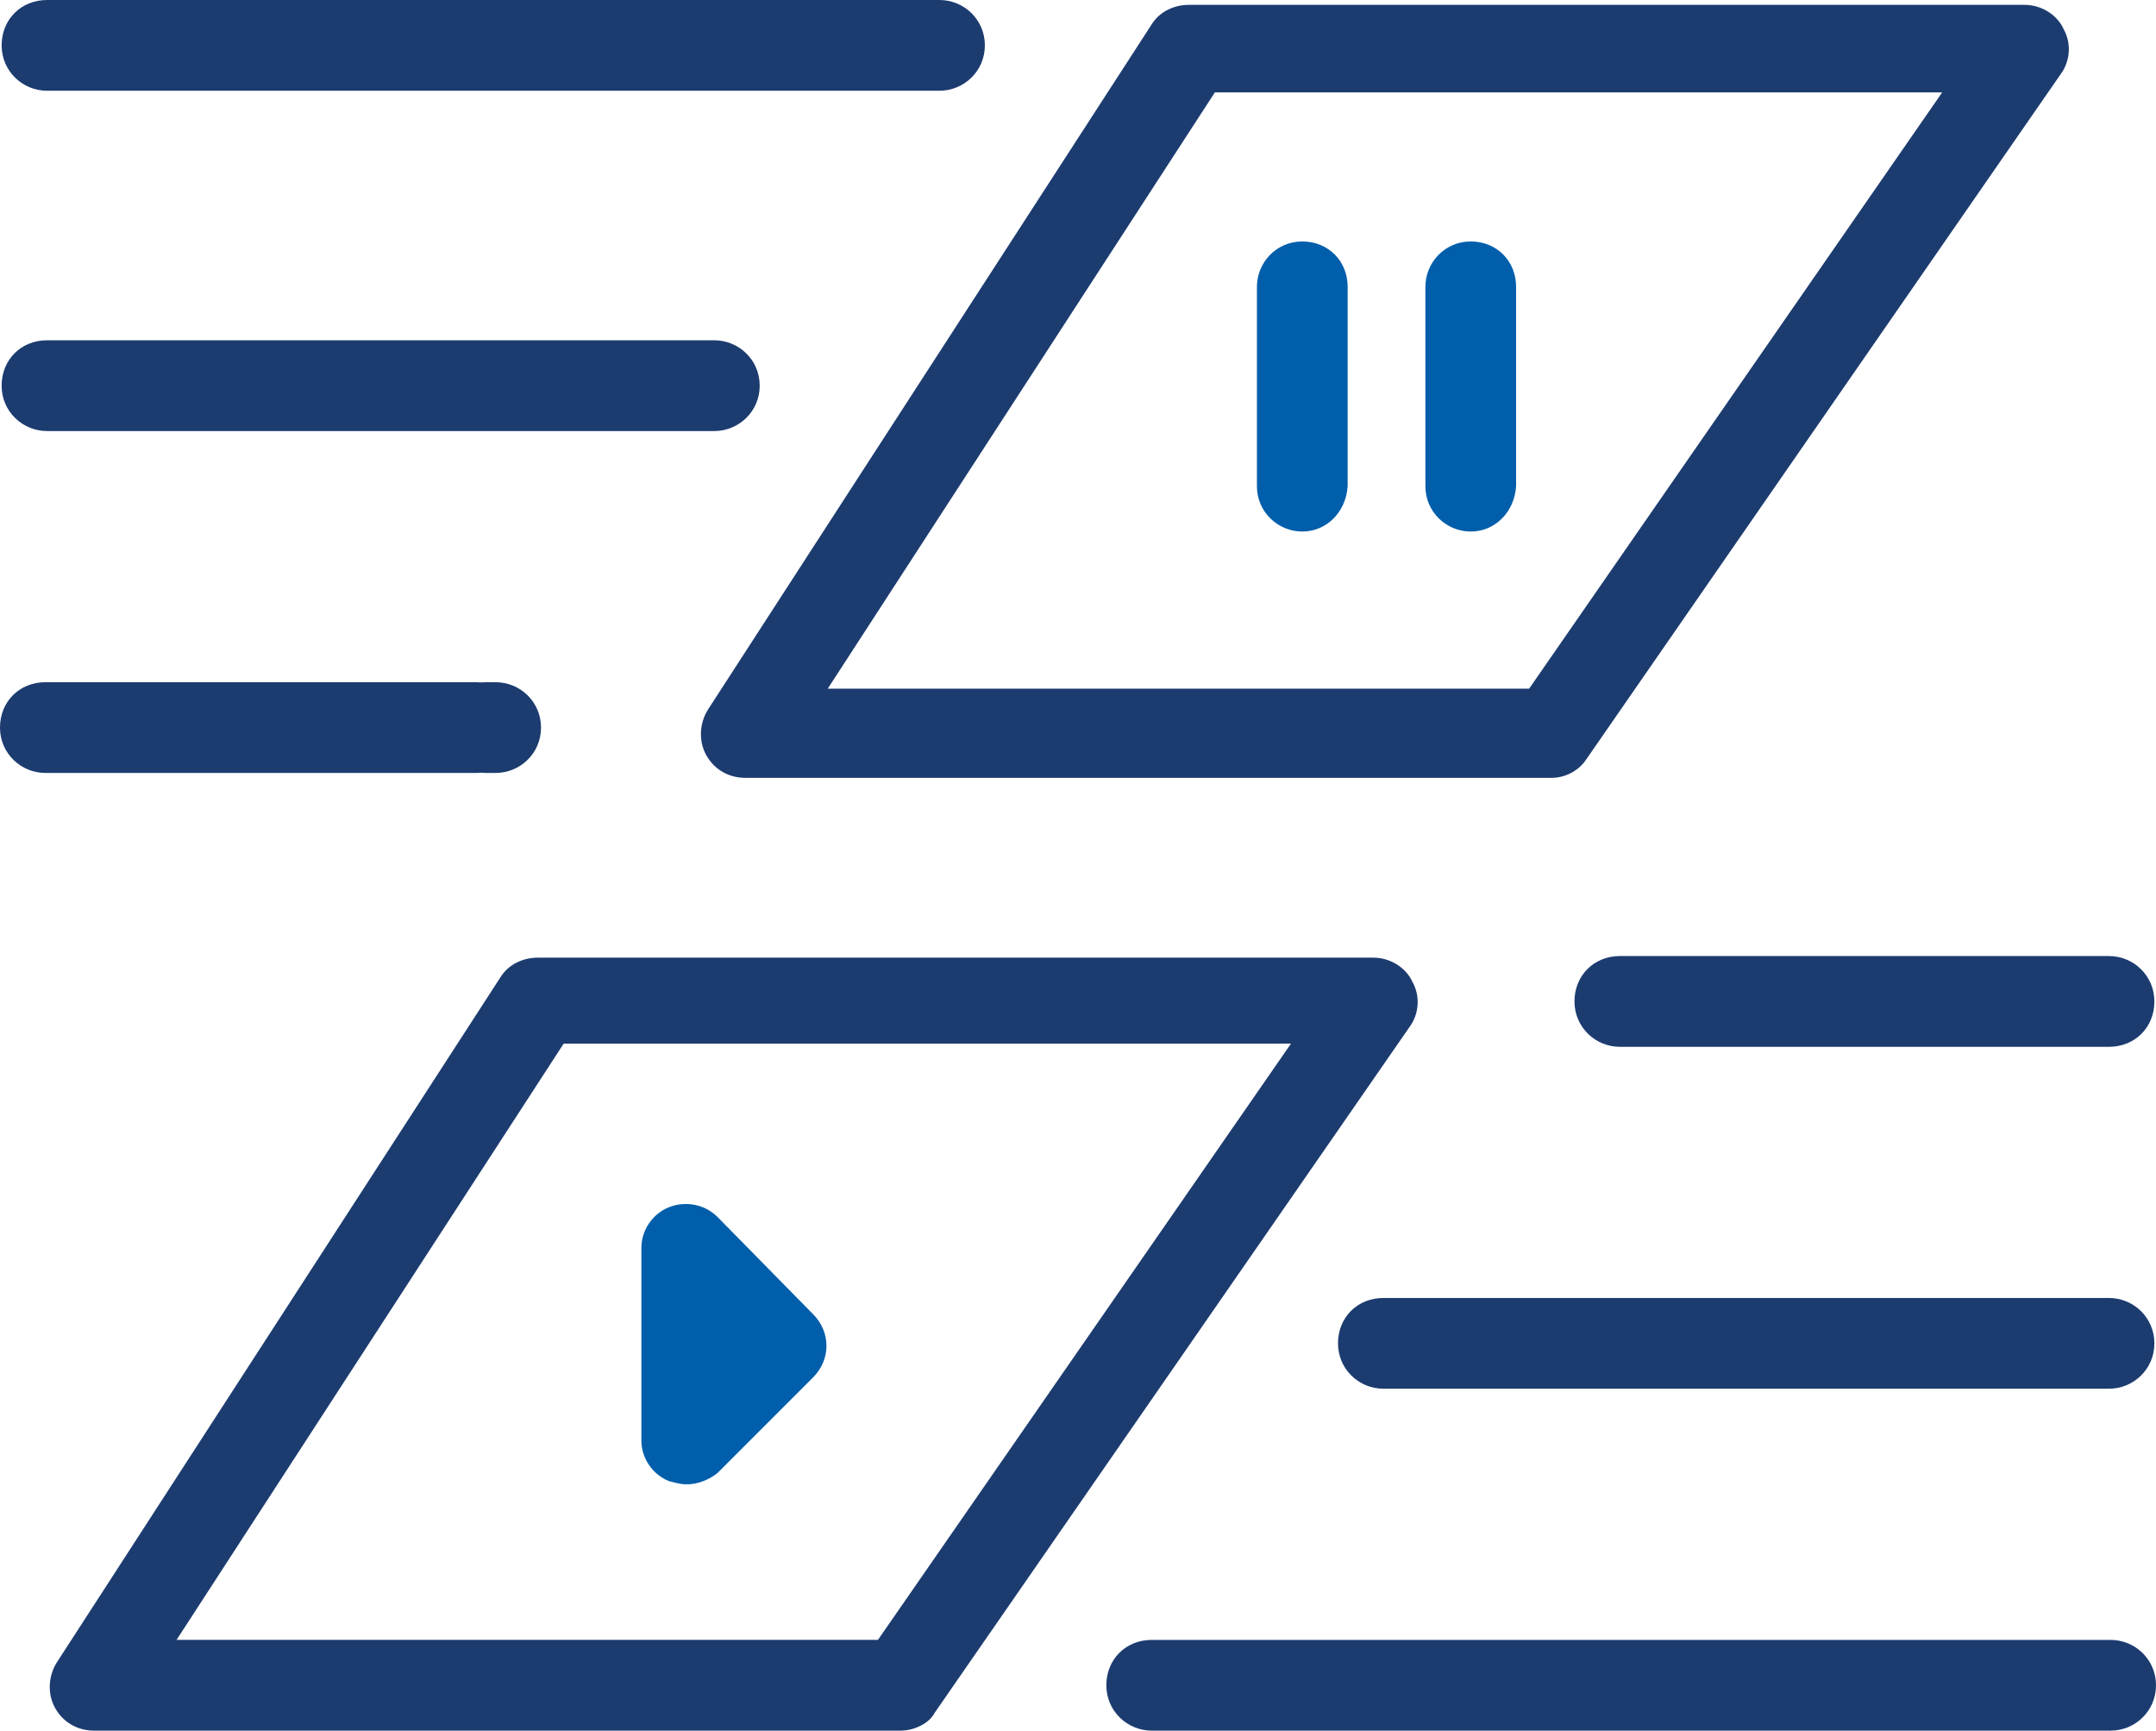
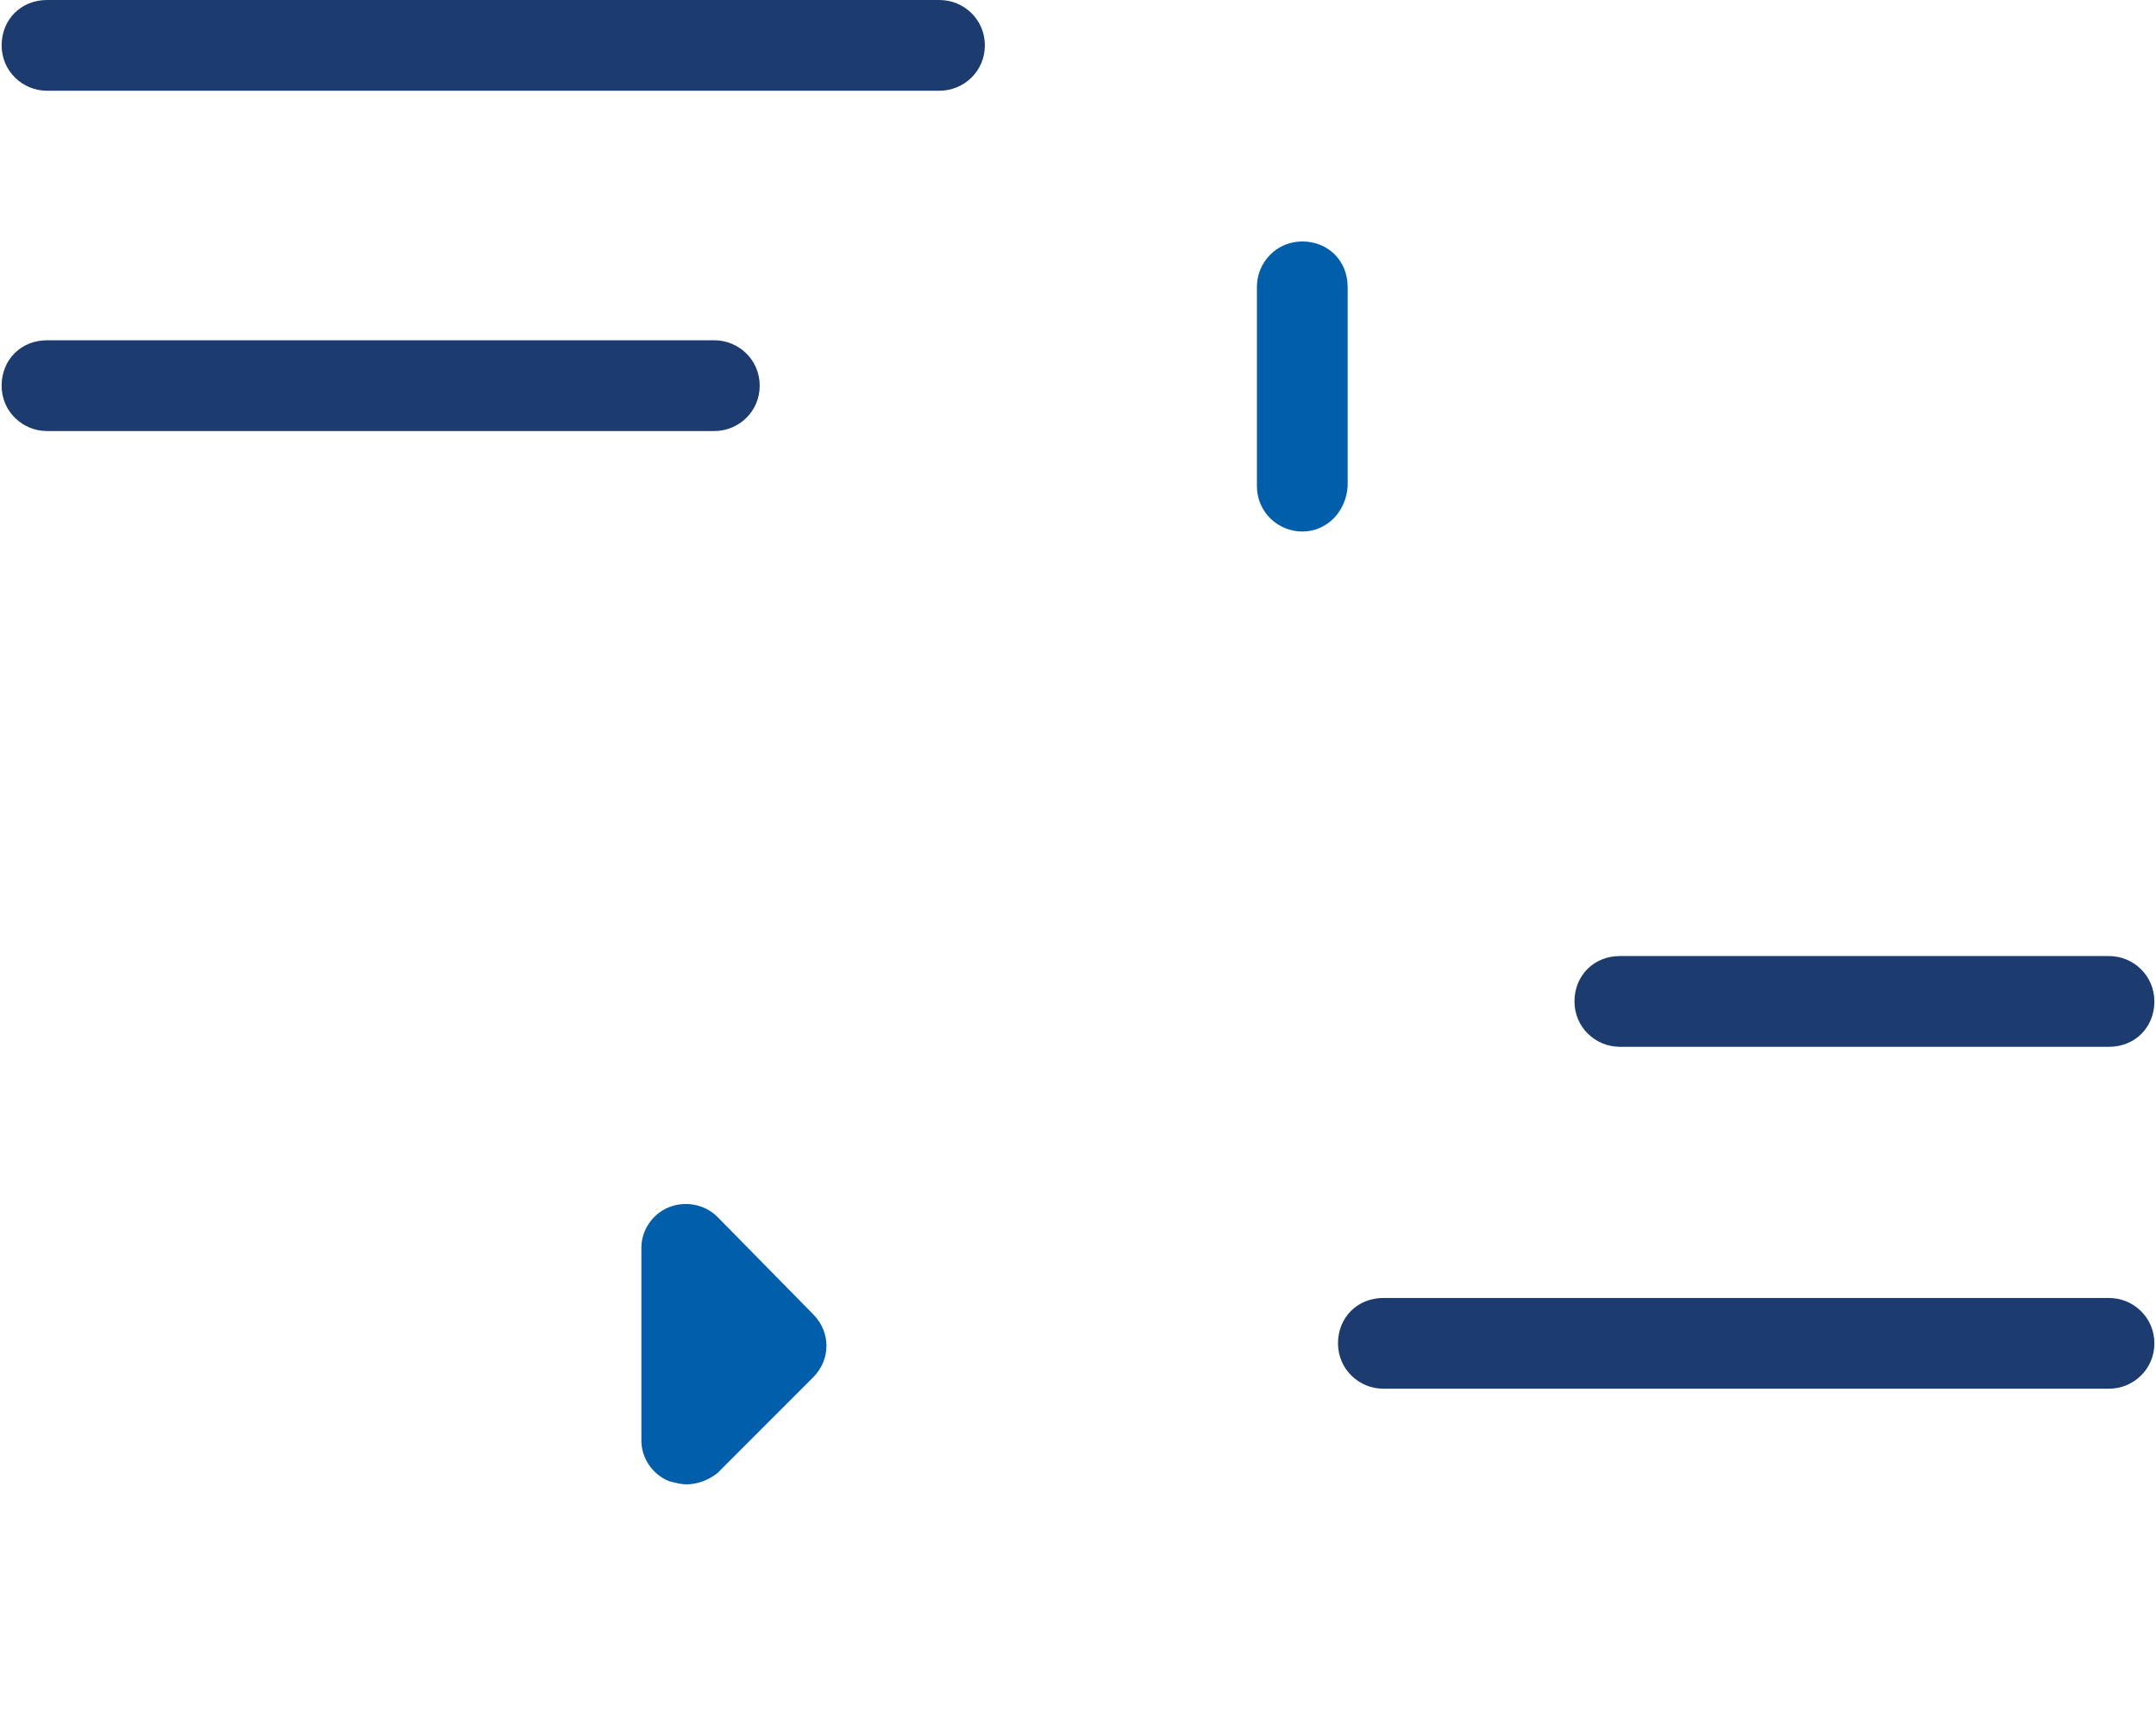
<svg xmlns="http://www.w3.org/2000/svg" width="76" height="61" viewBox="0 0 76 61" fill="none">
  <path d="M1.656 3.198H33.118C33.975 3.198 34.717 2.513 34.717 1.599C34.717 0.685 33.975 0 33.118 0H1.656C0.743 0 0.058 0.685 0.058 1.599C0.058 2.513 0.8 3.198 1.656 3.198Z" fill="#1C3C70" />
-   <path fill-rule="evenodd" clip-rule="evenodd" d="M26.266 27.416H54.702C55.215 27.416 55.672 27.13 55.901 26.788L72.631 2.627C72.973 2.17 73.031 1.542 72.745 1.028C72.517 0.514 71.946 0.171 71.375 0.171H41.911C41.397 0.171 40.883 0.4 40.598 0.857L24.952 25.017C24.667 25.474 24.61 26.102 24.895 26.616C25.181 27.13 25.695 27.416 26.266 27.416ZM53.902 24.274H29.178L42.825 3.256H68.463L53.902 24.274Z" fill="#1C3C70" />
-   <path d="M40.598 61H74.401C75.258 61 76 60.315 76 59.401C76 58.487 75.258 57.802 74.401 57.802H40.598C39.684 57.802 38.999 58.487 38.999 59.401C38.999 60.315 39.742 61 40.598 61Z" fill="#1C3C70" />
-   <path fill-rule="evenodd" clip-rule="evenodd" d="M31.748 61H3.312C2.741 61 2.227 60.714 1.941 60.2C1.656 59.686 1.713 59.058 1.999 58.601L17.644 34.441C17.929 33.984 18.443 33.755 18.957 33.755H48.421C48.992 33.755 49.563 34.098 49.791 34.612C50.077 35.126 50.02 35.755 49.677 36.212L32.947 60.372C32.775 60.714 32.262 61 31.748 61ZM6.224 57.801H30.948L45.509 36.783H19.871L6.224 57.801Z" fill="#1C3C70" />
  <path d="M25.181 15.193H1.656C0.799 15.193 0.057 14.507 0.057 13.594C0.057 12.68 0.742 11.994 1.656 11.994H25.181C26.038 11.994 26.78 12.68 26.78 13.594C26.78 14.507 26.038 15.193 25.181 15.193Z" fill="#1C3C70" />
  <path d="M48.763 48.948H74.344C75.201 48.948 75.943 48.263 75.943 47.349C75.943 46.435 75.201 45.75 74.344 45.75H48.763C47.85 45.75 47.165 46.435 47.165 47.349C47.165 48.263 47.907 48.948 48.763 48.948Z" fill="#1C3C70" />
-   <path d="M17.473 27.244H17.13C17.074 27.244 17.018 27.241 16.964 27.235C16.906 27.241 16.847 27.244 16.787 27.244H1.599C0.742 27.244 0 26.559 0 25.645C0 24.731 0.685 24.046 1.599 24.046H16.787C16.843 24.046 16.899 24.049 16.954 24.054C17.012 24.049 17.07 24.046 17.13 24.046H17.473C18.329 24.046 19.071 24.731 19.071 25.645C19.071 26.559 18.329 27.244 17.473 27.244Z" fill="#1C3C70" />
  <path d="M57.1 36.897H74.344C75.258 36.897 75.943 36.212 75.943 35.298C75.943 34.384 75.201 33.698 74.344 33.698H57.1C56.186 33.698 55.501 34.384 55.501 35.298C55.501 36.212 56.243 36.897 57.1 36.897Z" fill="#1C3C70" />
-   <path d="M51.844 18.735C50.988 18.735 50.246 18.049 50.246 17.135V10.11C50.246 9.253 50.931 8.511 51.844 8.511C52.758 8.511 53.443 9.196 53.443 10.11V17.135C53.386 18.049 52.701 18.735 51.844 18.735Z" fill="#005EAB" />
  <path d="M45.906 18.735C45.05 18.735 44.307 18.049 44.307 17.135V10.11C44.307 9.253 44.992 8.511 45.906 8.511C46.82 8.511 47.505 9.196 47.505 10.11V17.135C47.448 18.049 46.763 18.735 45.906 18.735Z" fill="#005EAB" />
  <path d="M23.693 52.234C23.869 52.279 24.019 52.319 24.208 52.319C24.608 52.319 25.008 52.147 25.293 51.919L28.662 48.549C29.29 47.921 29.29 46.95 28.662 46.322L25.293 42.895C24.836 42.438 24.151 42.323 23.58 42.552C23.009 42.78 22.609 43.352 22.609 43.98V50.777C22.609 51.405 23.009 51.976 23.58 52.205C23.619 52.214 23.657 52.224 23.693 52.234Z" fill="#005EAB" />
</svg>